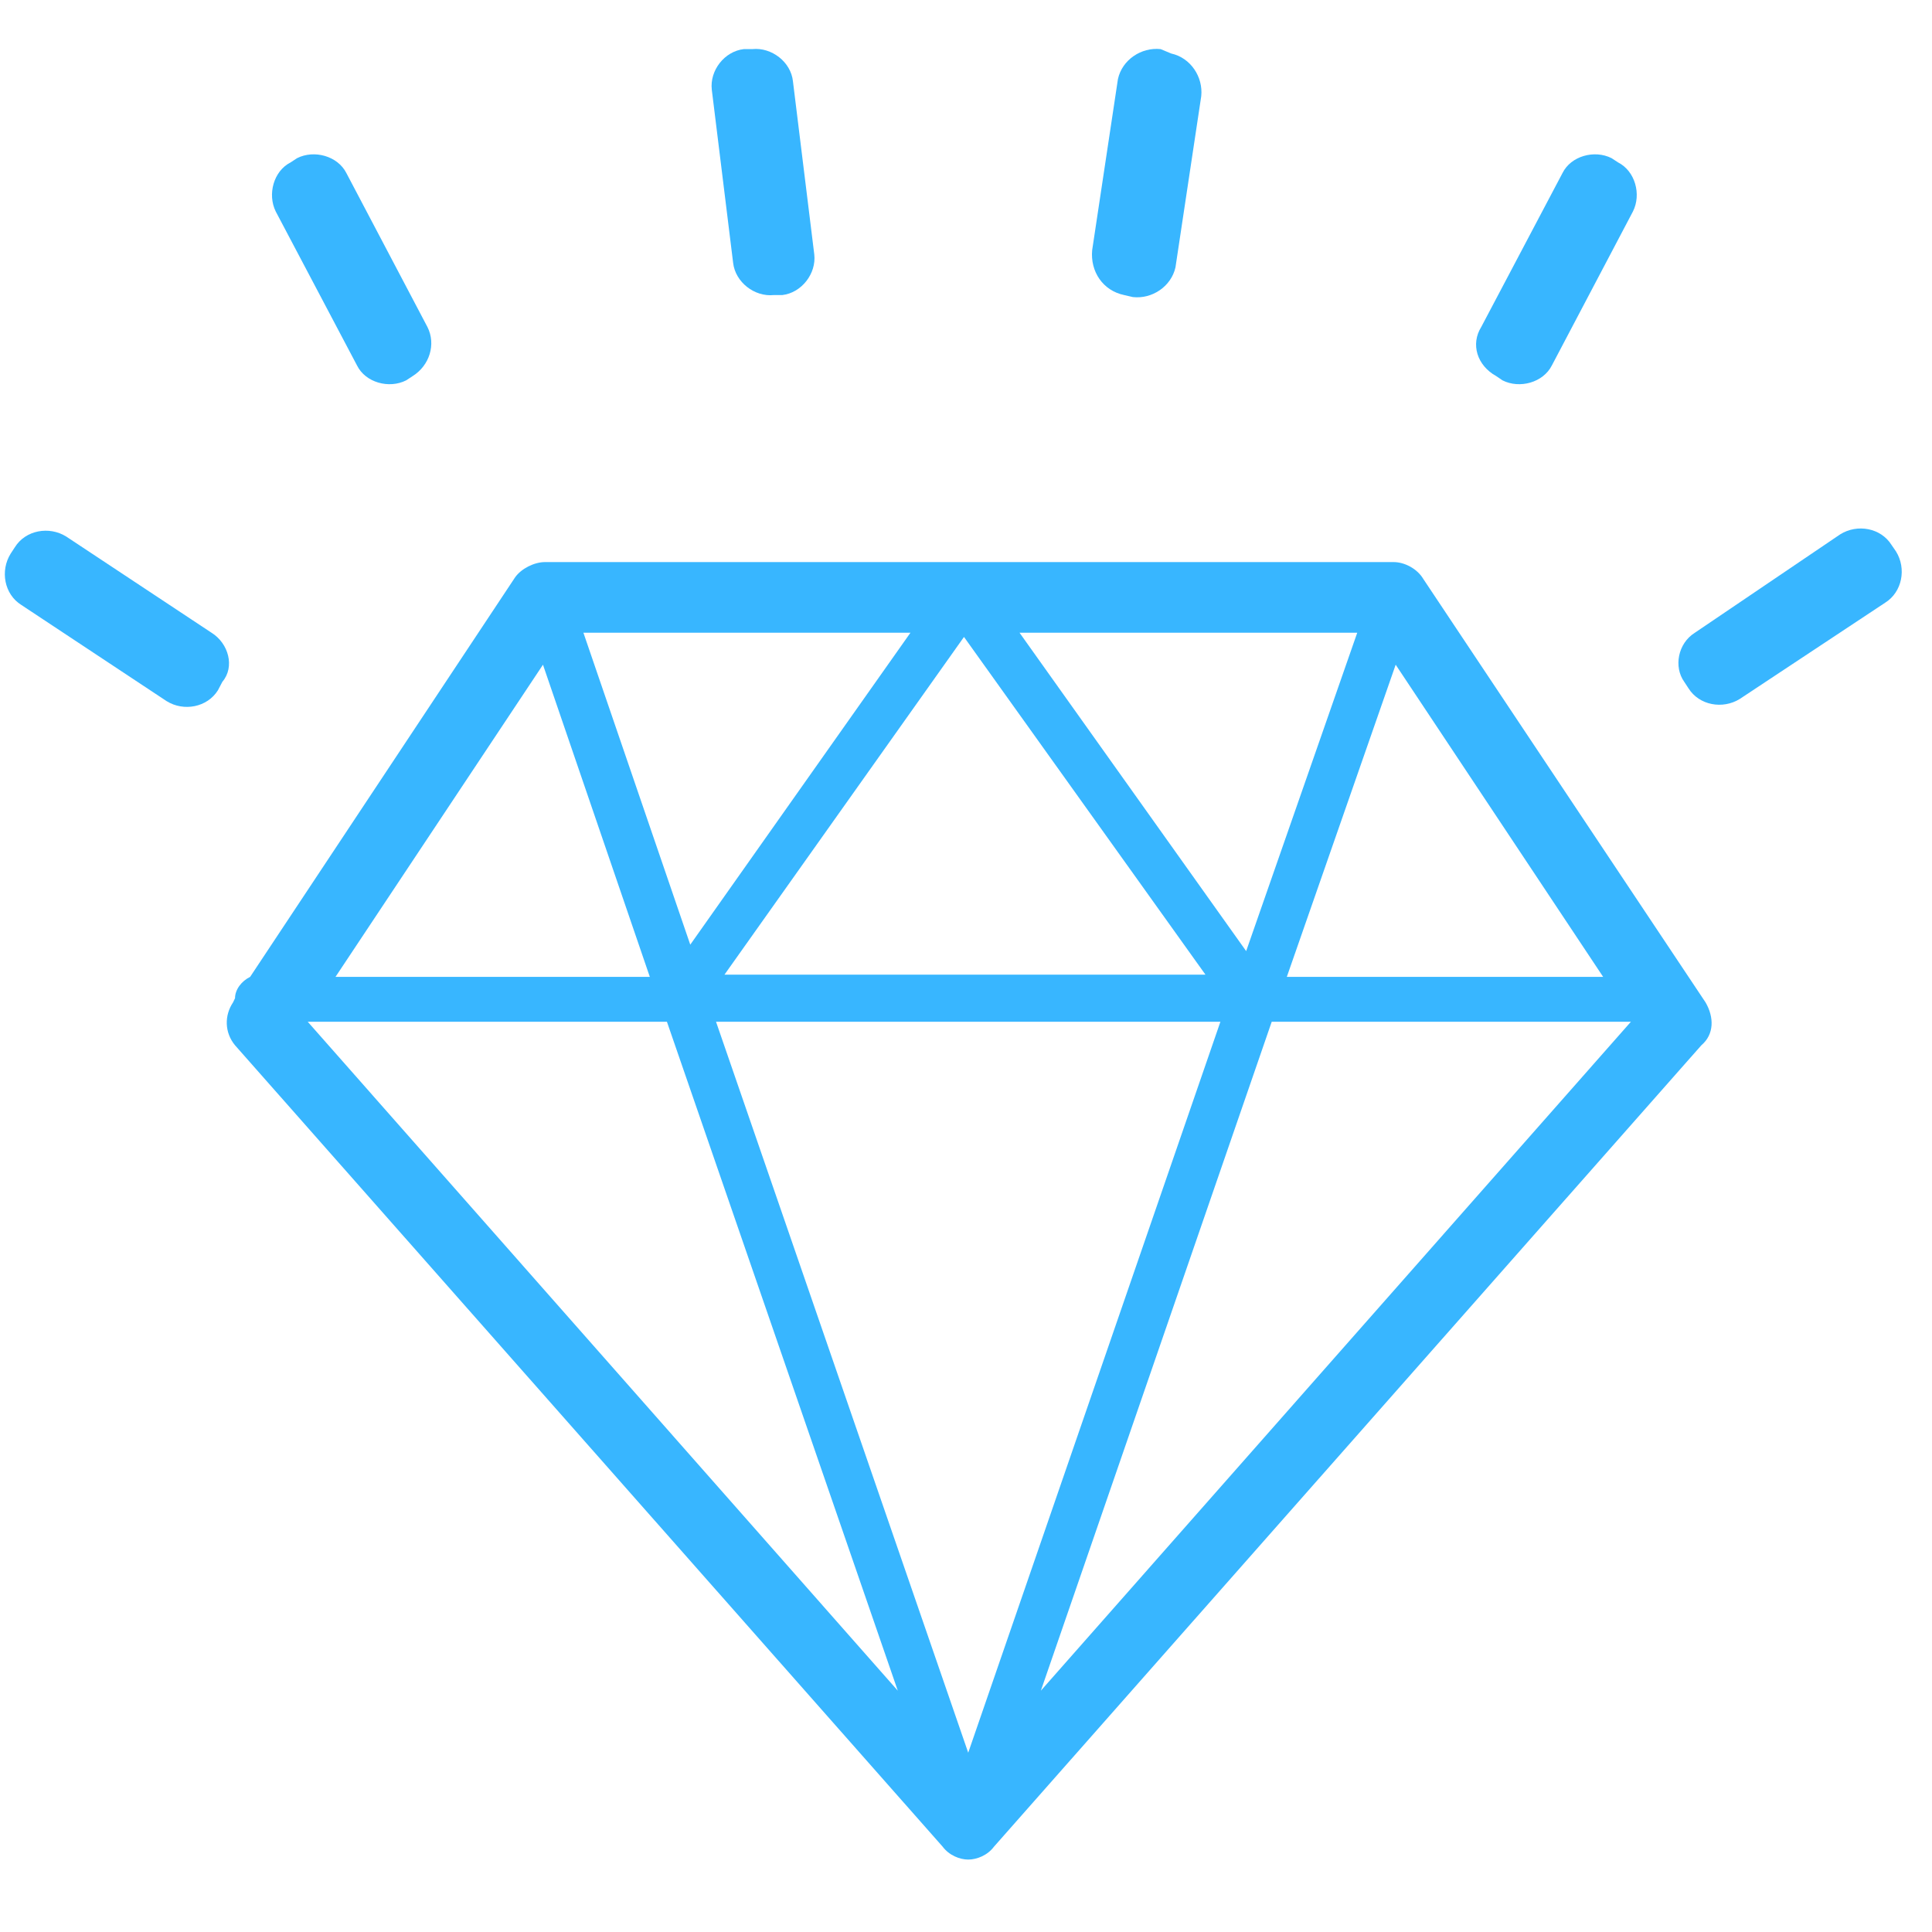
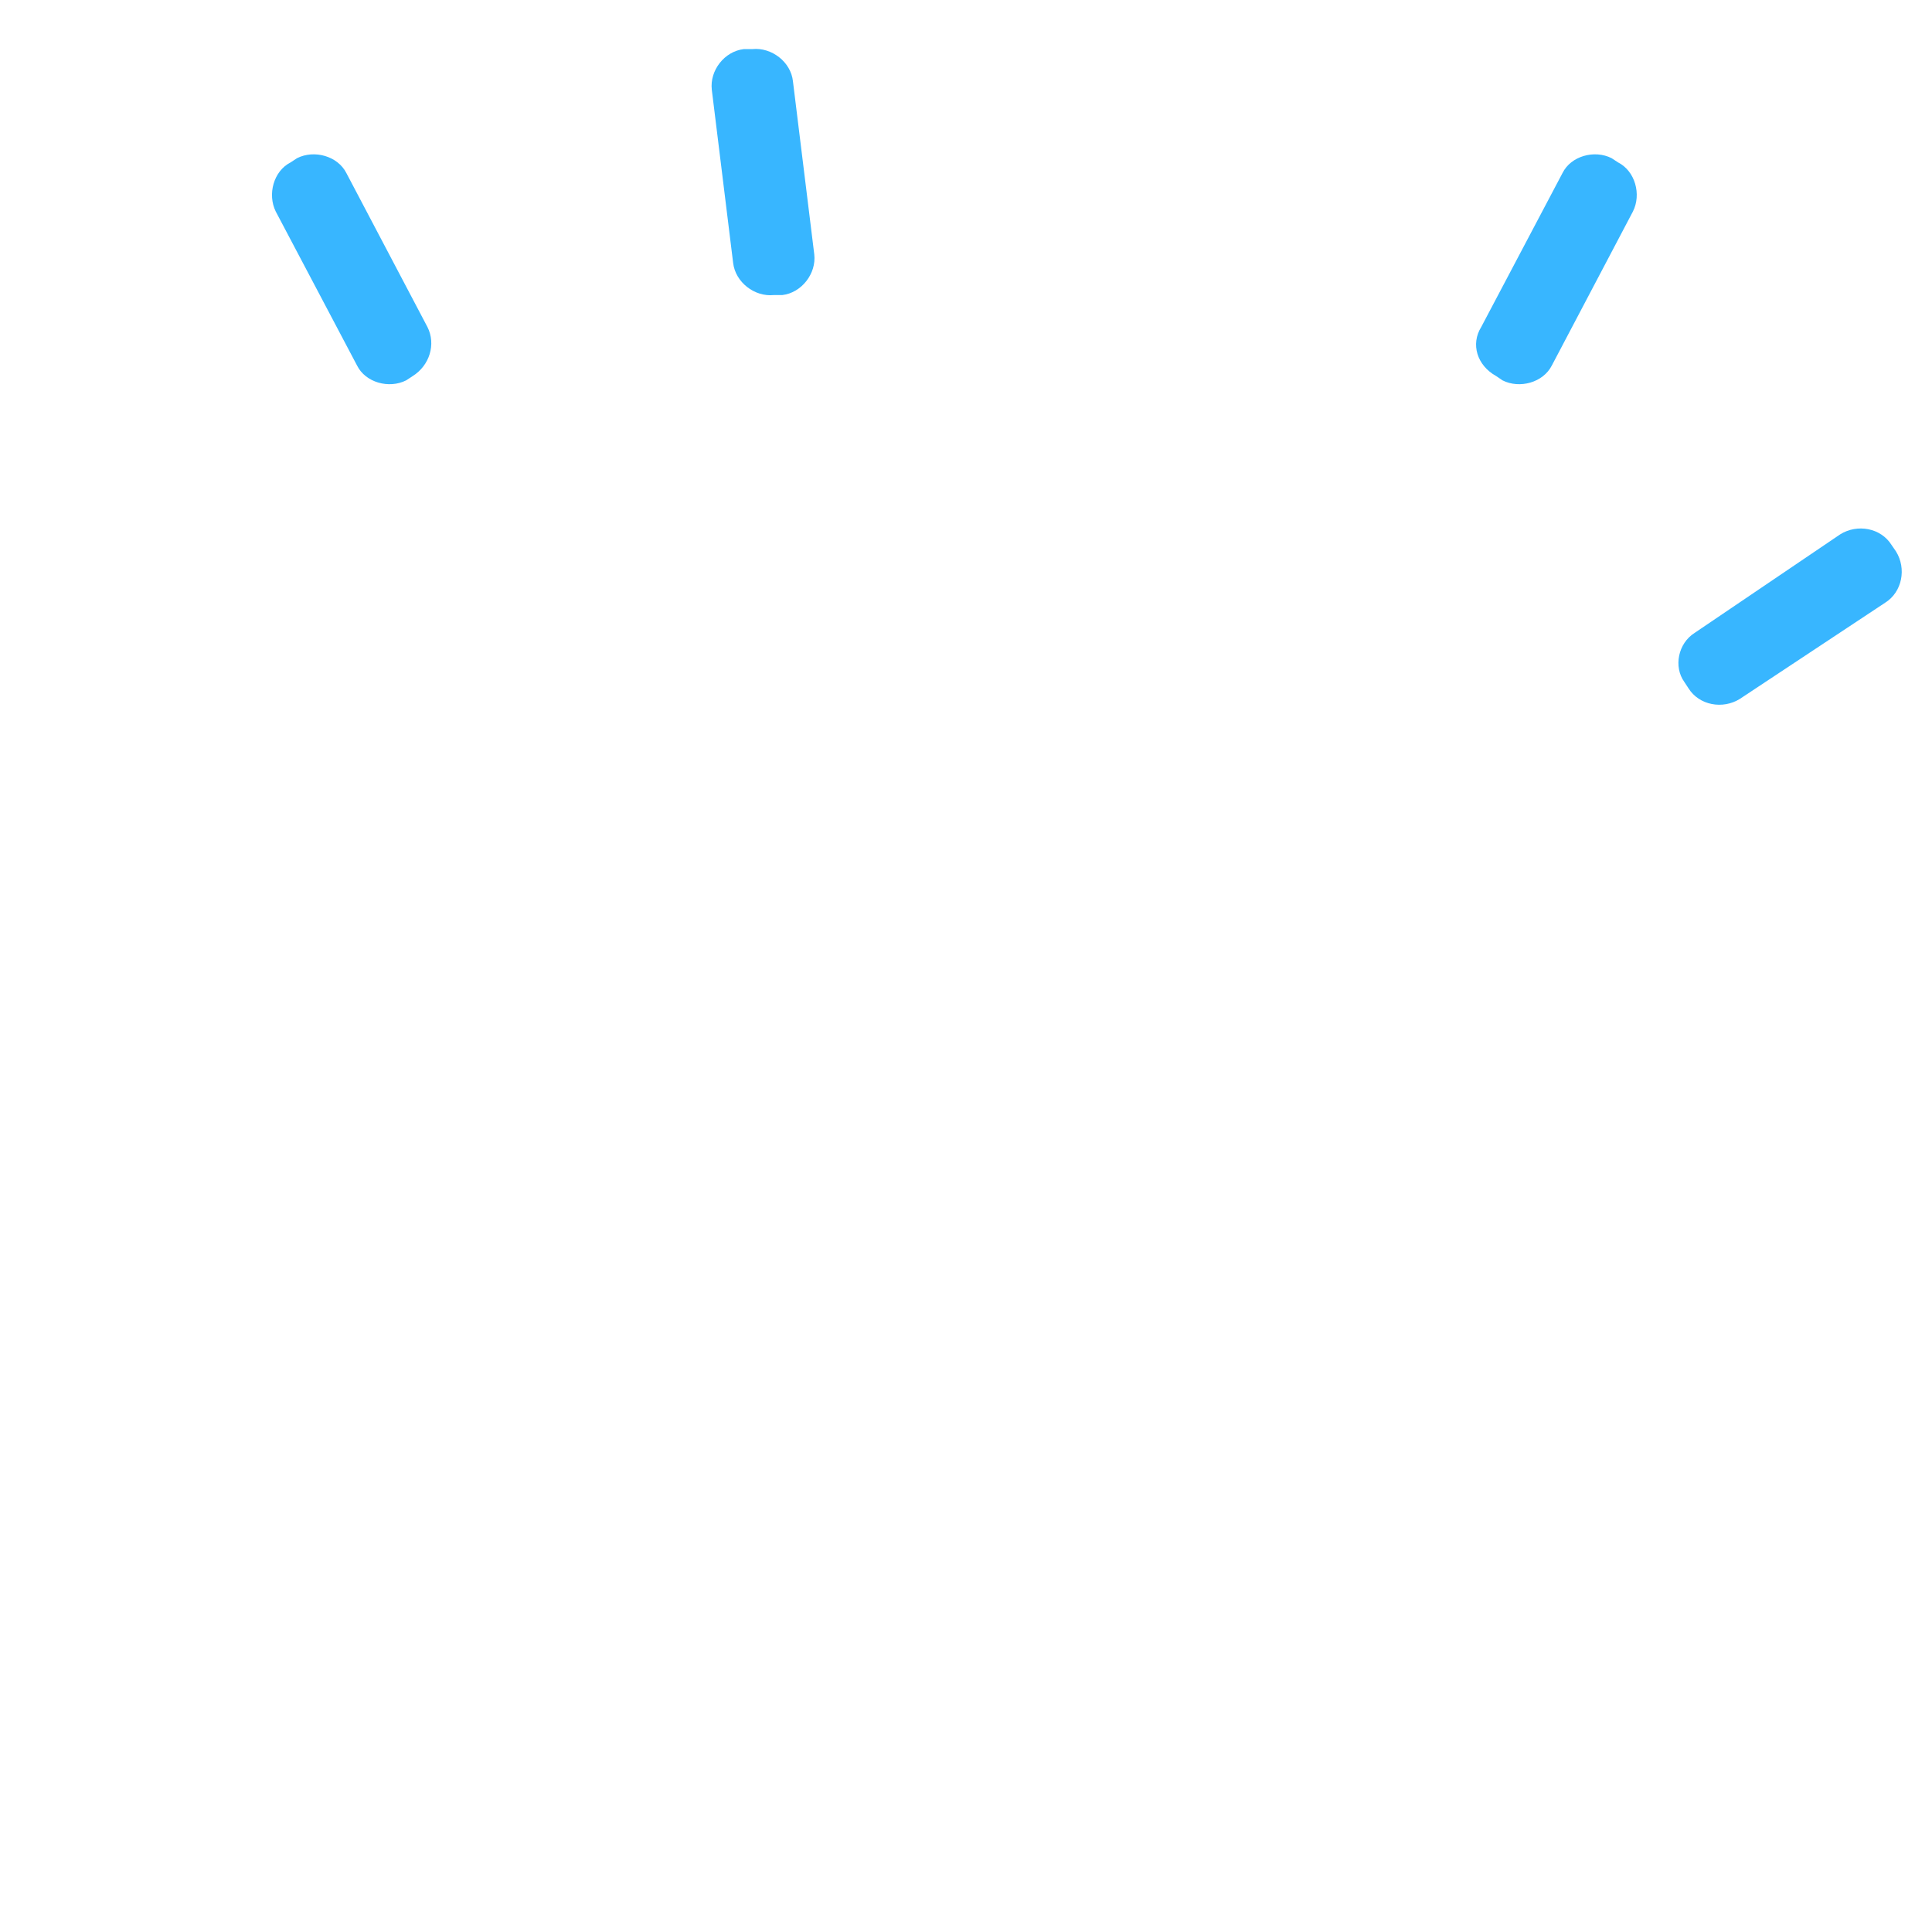
<svg xmlns="http://www.w3.org/2000/svg" version="1.0" preserveAspectRatio="xMidYMid meet" height="50" viewBox="0 0 37.5 37.5" zoomAndPan="magnify" width="50">
  <defs>
    <clipPath id="d15c96afd1">
      <path clip-rule="nonzero" d="M 13 0.832 L 16 0.832 L 16 6 L 13 6 Z M 13 0.832" />
    </clipPath>
    <clipPath id="a4345d50c4">
-       <path clip-rule="nonzero" d="M 21 0.832 L 24 0.832 L 24 6 L 21 6 Z M 21 0.832" />
-     </clipPath>
+       </clipPath>
    <clipPath id="70475e304e">
      <path clip-rule="nonzero" d="M 4 10 L 34 10 L 34 36.359 L 4 36.359 Z M 4 10" />
    </clipPath>
  </defs>
  <g clip-path="url(#d15c96afd1)">
    <path fill-rule="nonzero" fill-opacity="1" d="M 15.184 5.727 L 15.02 5.727 C 14.645 5.766 14.273 5.477 14.23 5.102 L 13.816 1.742 C 13.773 1.367 14.062 0.996 14.438 0.953 L 14.602 0.953 C 14.977 0.914 15.352 1.203 15.391 1.578 L 15.805 4.938 C 15.848 5.309 15.559 5.684 15.184 5.727 Z M 15.184 5.727" fill="#38b6ff" />
  </g>
  <path fill-rule="nonzero" fill-opacity="1" d="M 8.008 7.301 L 7.883 7.383 C 7.551 7.551 7.094 7.426 6.93 7.094 L 5.352 4.105 C 5.188 3.773 5.309 3.32 5.641 3.152 L 5.766 3.07 C 6.098 2.902 6.555 3.027 6.723 3.359 L 8.297 6.348 C 8.465 6.68 8.34 7.094 8.008 7.301 Z M 8.008 7.301" fill="#38b6ff" />
-   <path fill-rule="nonzero" fill-opacity="1" d="M 4.316 13.234 L 4.23 13.398 C 4.023 13.73 3.566 13.816 3.234 13.609 L 0.414 11.742 C 0.082 11.535 0 11.078 0.207 10.746 L 0.289 10.621 C 0.496 10.289 0.953 10.207 1.285 10.414 L 4.105 12.281 C 4.438 12.488 4.562 12.945 4.316 13.234 Z M 4.316 13.234" fill="#38b6ff" />
  <g clip-path="url(#a4345d50c4)">
    <path fill-rule="nonzero" fill-opacity="1" d="M 21.82 5.727 L 21.988 5.766 C 22.363 5.809 22.734 5.559 22.816 5.188 L 23.316 1.867 C 23.355 1.492 23.109 1.121 22.734 1.039 L 22.527 0.953 C 22.152 0.914 21.781 1.16 21.699 1.535 L 21.199 4.855 C 21.16 5.27 21.406 5.641 21.82 5.727 Z M 21.82 5.727" fill="#38b6ff" />
  </g>
  <path fill-rule="nonzero" fill-opacity="1" d="M 29.043 7.301 L 29.164 7.383 C 29.496 7.551 29.953 7.426 30.121 7.094 L 31.695 4.105 C 31.863 3.773 31.738 3.32 31.406 3.152 L 31.281 3.07 C 30.949 2.902 30.492 3.027 30.328 3.359 L 28.75 6.348 C 28.543 6.68 28.668 7.094 29.043 7.301 Z M 29.043 7.301" fill="#38b6ff" />
  <path fill-rule="nonzero" fill-opacity="1" d="M 32.691 13.234 L 32.773 13.359 C 32.98 13.691 33.438 13.773 33.77 13.566 L 36.59 11.699 C 36.922 11.492 37.008 11.035 36.801 10.703 L 36.715 10.578 C 36.508 10.246 36.051 10.164 35.719 10.371 L 32.898 12.281 C 32.566 12.488 32.484 12.945 32.691 13.234 Z M 32.691 13.234" fill="#38b6ff" />
  <g clip-path="url(#70475e304e)">
-     <path fill-rule="nonzero" fill-opacity="1" d="M 33.105 19.457 L 27.629 11.242 C 27.508 11.035 27.258 10.91 27.051 10.91 L 10.578 10.91 C 10.371 10.91 10.121 11.035 10 11.203 L 4.855 18.961 C 4.688 19.043 4.562 19.207 4.562 19.375 L 4.523 19.457 C 4.355 19.707 4.355 20.039 4.562 20.289 L 18.297 35.844 C 18.422 36.012 18.629 36.094 18.793 36.094 C 18.961 36.094 19.168 36.012 19.293 35.844 L 33.023 20.289 C 33.273 20.078 33.273 19.746 33.105 19.457 Z M 27.09 12.902 L 31.117 18.961 L 24.977 18.961 Z M 26.344 12.281 L 24.188 18.461 L 19.789 12.281 Z M 23.398 18.918 L 14.062 18.918 L 18.711 12.363 Z M 17.672 12.281 L 13.398 18.336 L 11.324 12.281 Z M 10.539 12.902 L 12.613 18.961 L 6.512 18.961 Z M 5.973 19.832 L 12.945 19.832 L 17.426 32.816 Z M 18.793 34.02 L 13.898 19.832 L 23.688 19.832 Z M 20.203 32.816 L 24.684 19.832 L 31.656 19.832 Z M 20.203 32.816" fill="#38b6ff" />
-   </g>
+     </g>
</svg>